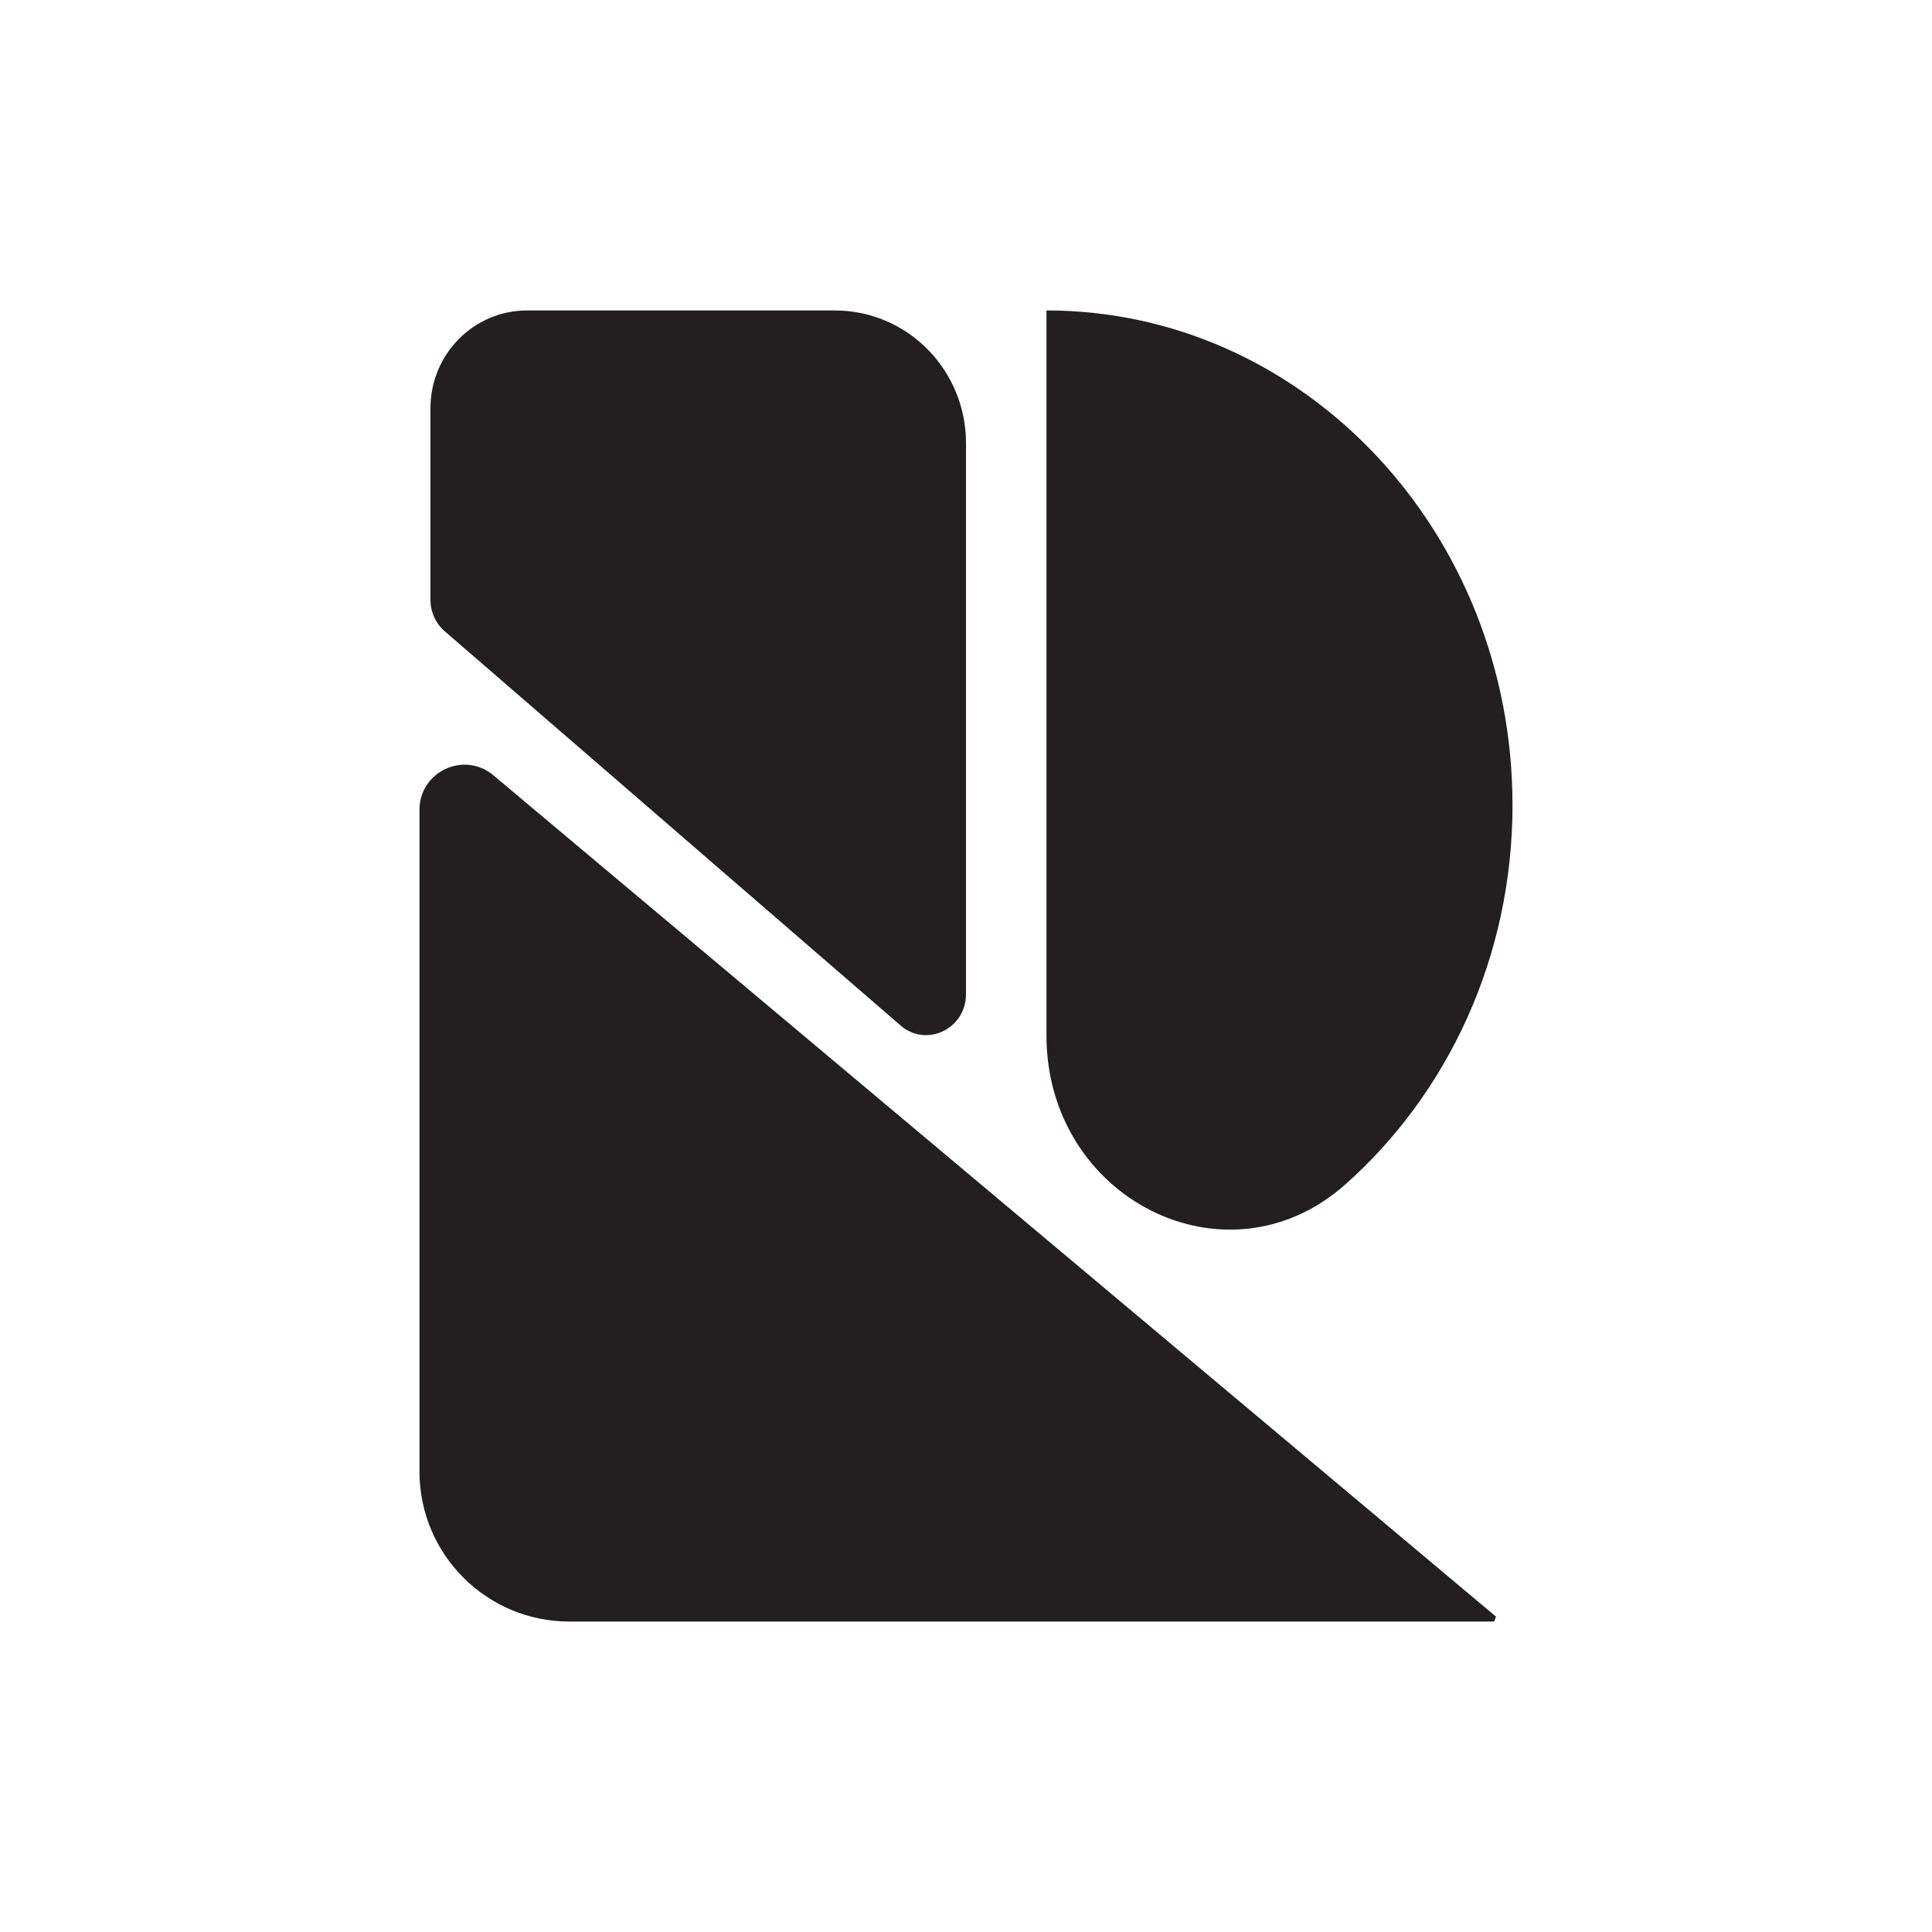
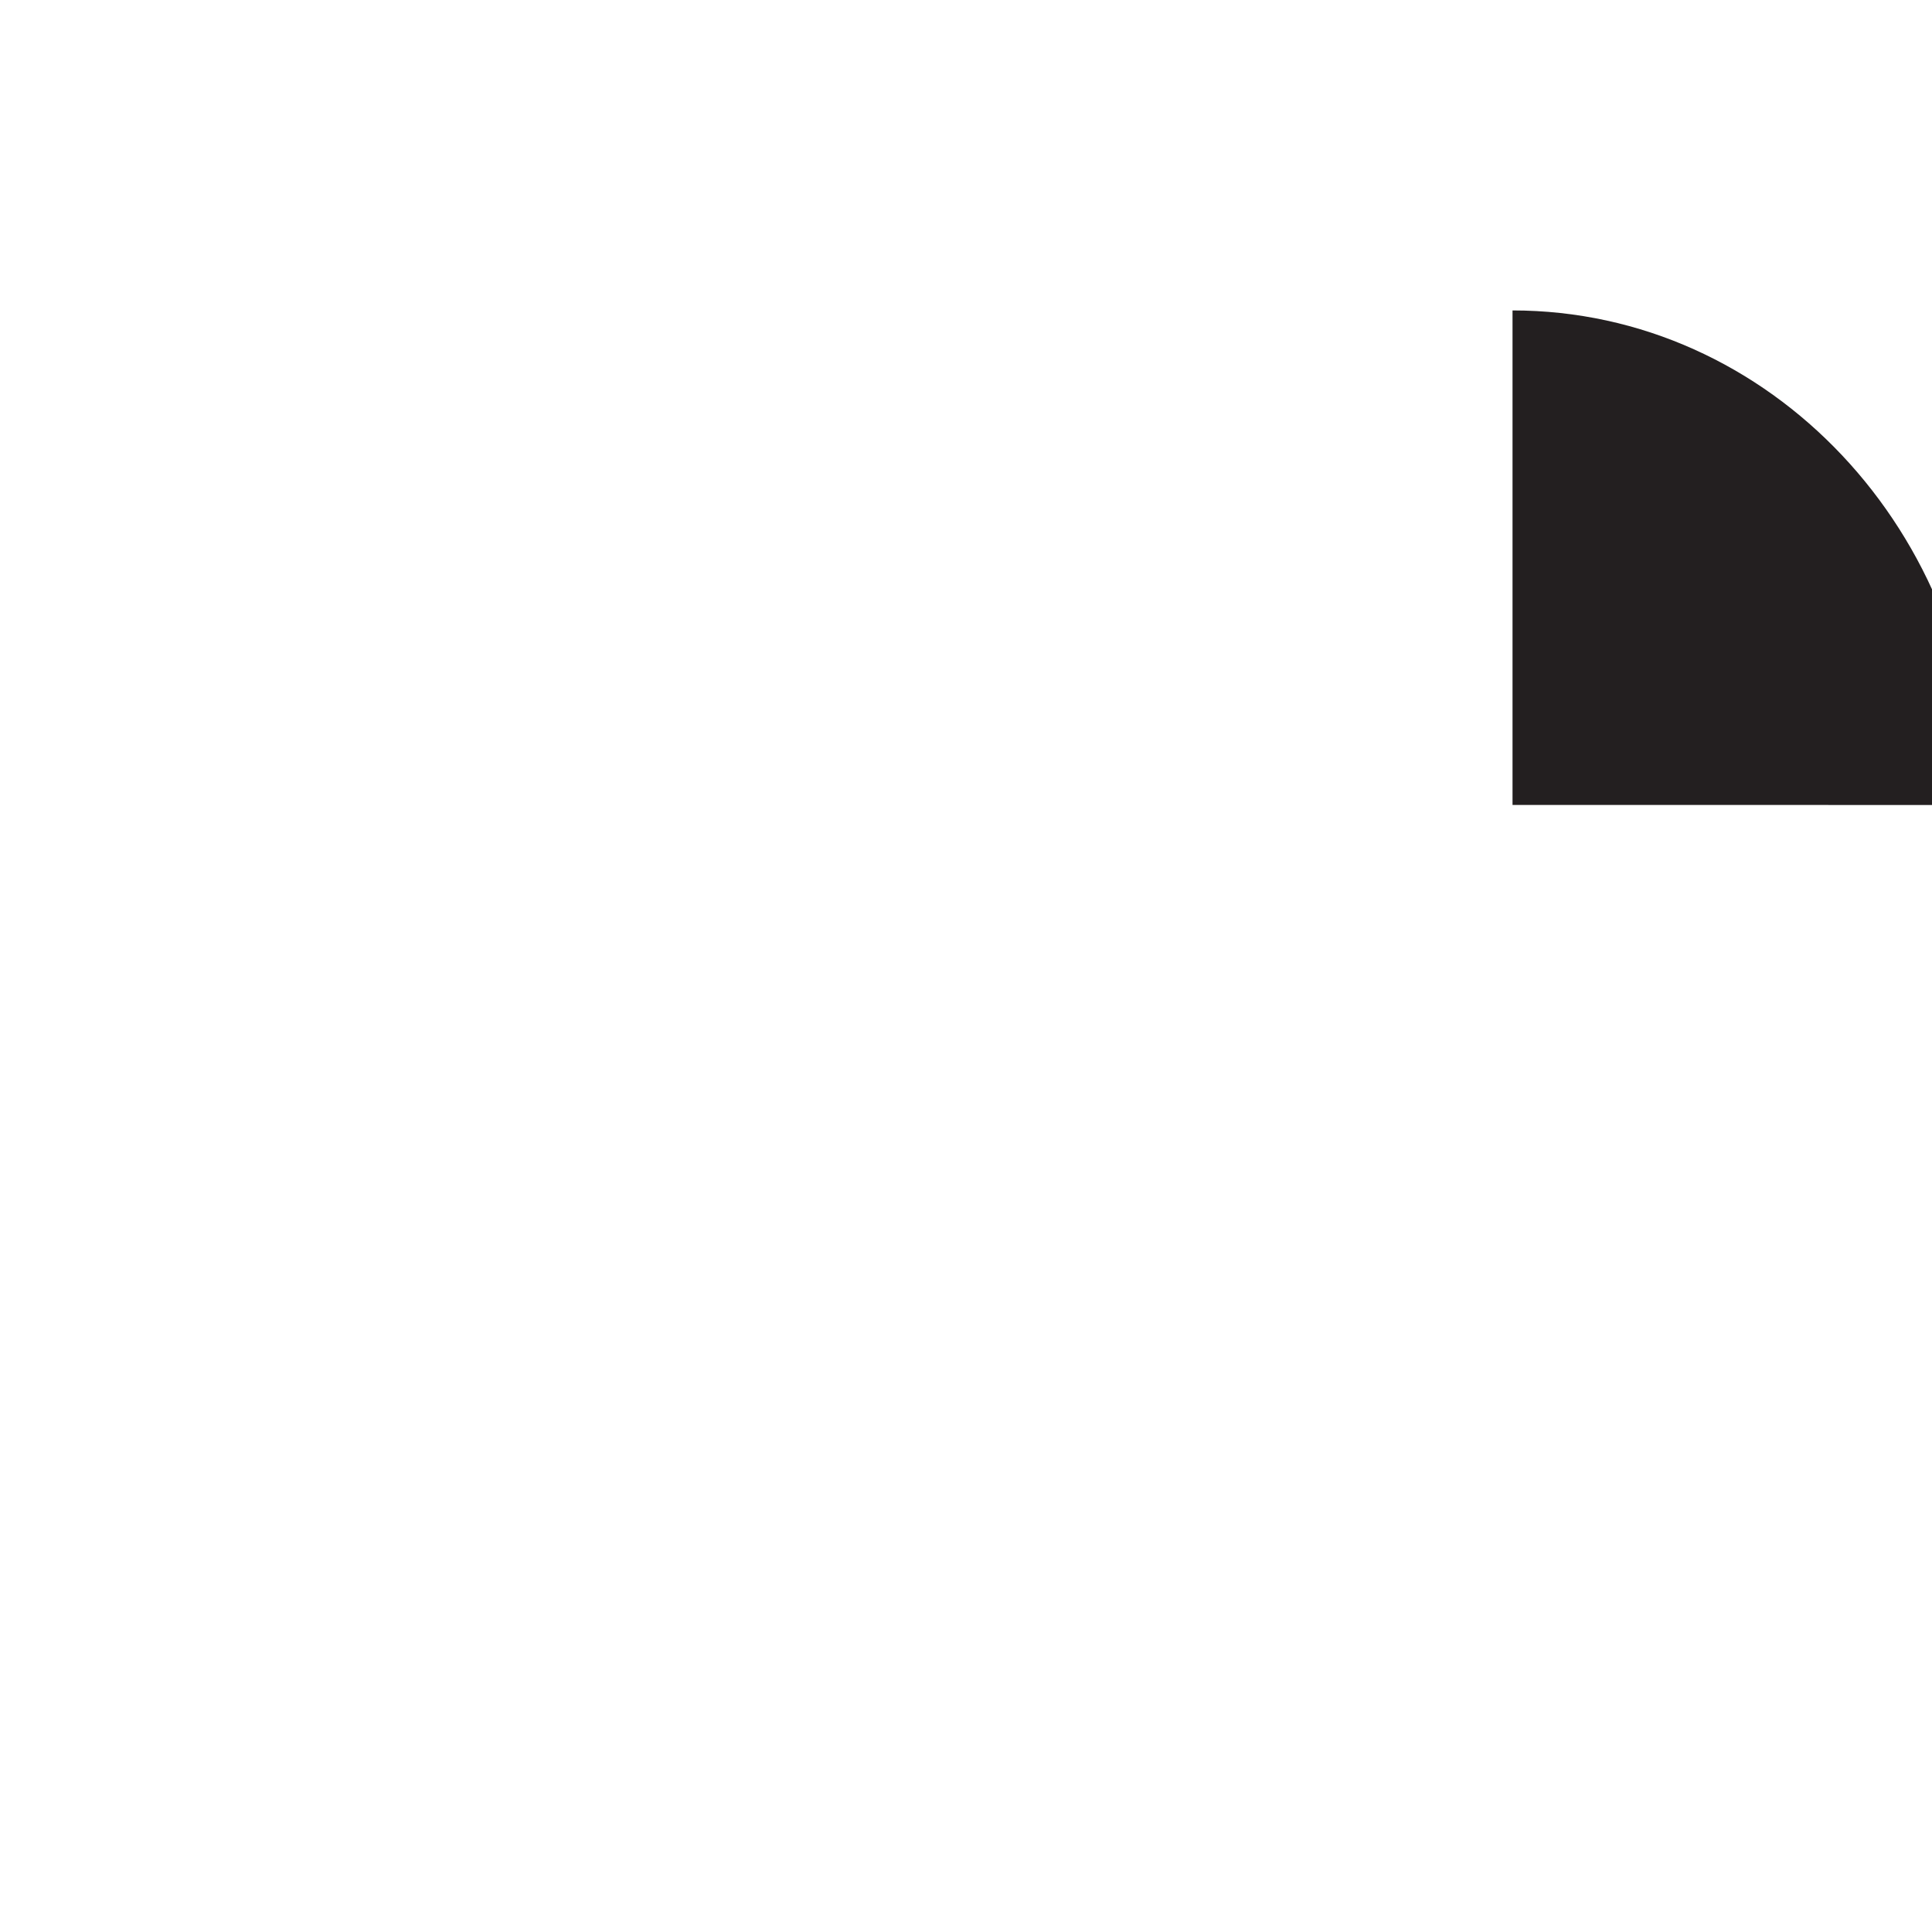
<svg xmlns="http://www.w3.org/2000/svg" id="Layer_1" viewBox="0 0 500 500">
-   <path d="m387.17,418.38l-.47,1.28h-239.33c-21.43,0-38.81-17.38-38.81-38.81v-171.28c0-9.89,11.55-15.28,19.13-8.92l123.71,103.81,135.76,113.92Z" style="fill:#231f20; stroke-width:0px;" />
-   <path d="m250,114.67v142.58c0,9.03-10.23,13.94-16.94,8.14l-117.98-102.03c-2.33-2.02-3.68-5-3.68-8.14v-49.56c0-13.97,11.18-25.31,24.97-25.31h79.72c18.72,0,33.91,15.38,33.91,34.33Z" style="fill:#231f20; stroke-width:0px;" />
-   <path d="m391.44,208.32c0,39.48-16.85,74.79-43.34,98.27-30.64,27.16-77.28,3.71-77.28-38.66V80.34c66.61,0,120.61,57.31,120.61,127.99Z" style="fill:#231f20; stroke-width:0px;" />
+   <path d="m391.44,208.32V80.34c66.61,0,120.61,57.31,120.61,127.99Z" style="fill:#231f20; stroke-width:0px;" />
</svg>